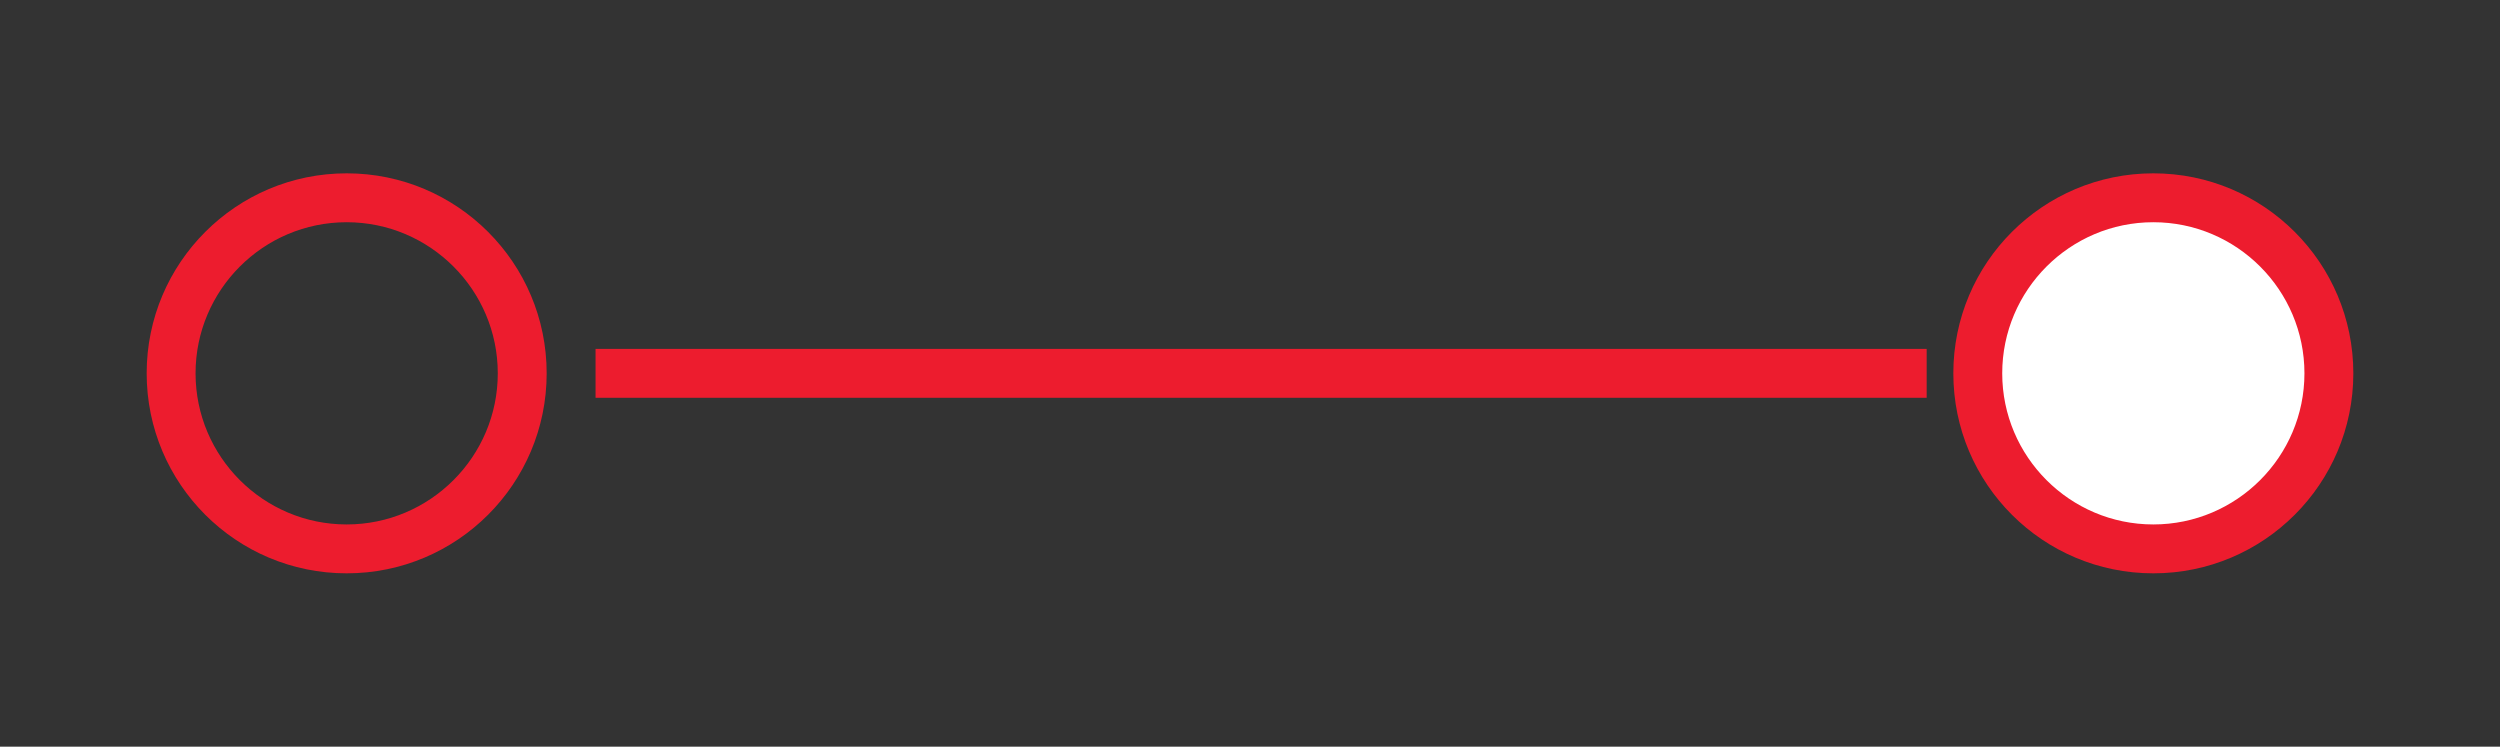
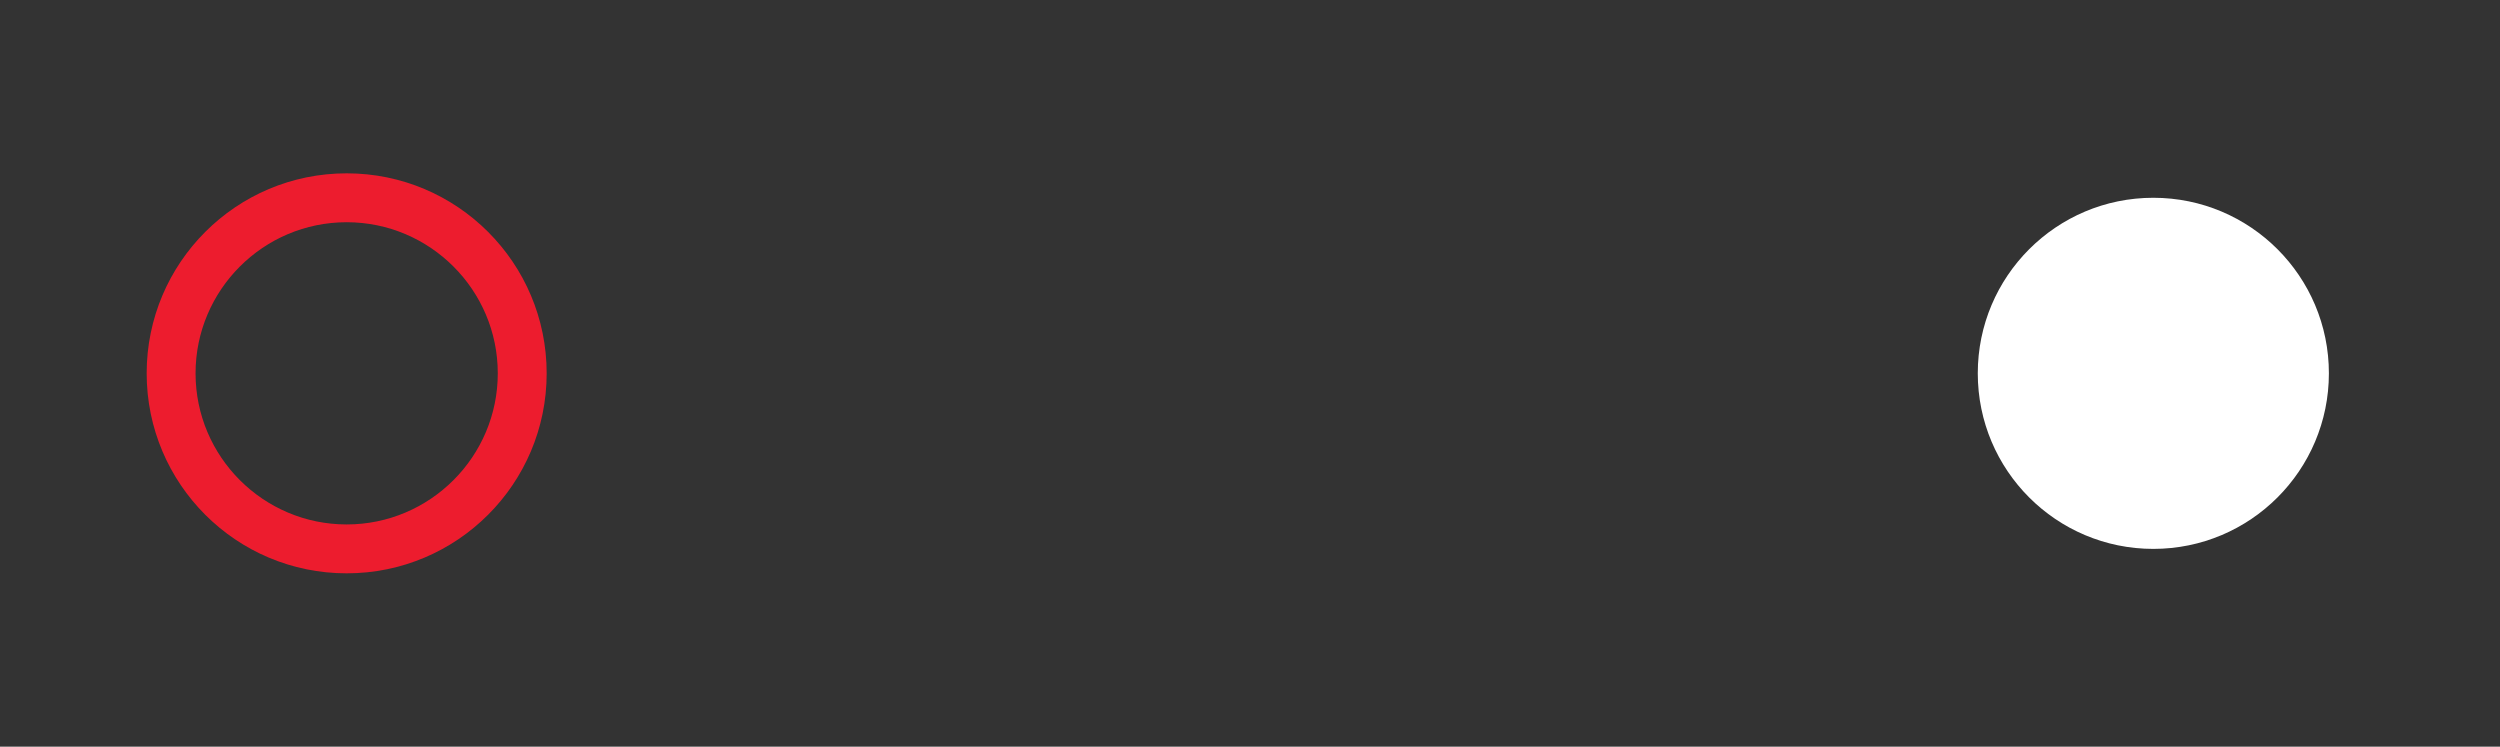
<svg xmlns="http://www.w3.org/2000/svg" version="1.1" id="Layer_1" x="0px" y="0px" viewBox="0 0 1125 336" style="enable-background:new 0 0 1125 336;" xml:space="preserve">
  <rect x="0" y="0" width="1125" height="336" fill="#333333" stroke="none" />
  <style type="text/css">
	.st0{fill:#FFFFFF;}
	.st1{fill:#ED1C2E;}
</style>
  <g>
    <circle class="st0" cx="969" cy="168" r="79" />
  </g>
  <g>
-     <path class="st1" d="M969,236c-37.5,0-68-30.5-68-68s30.5-68,68-68s68,30.5,68,68S1006.5,236,969,236 M969,258   c49.71,0,90-40.29,90-90s-40.29-90-90-90s-90,40.29-90,90S919.29,258,969,258L969,258z" />
-   </g>
+     </g>
  <g>
    <path class="st1" d="M156,236c-37.5,0-68-30.5-68-68s30.5-68,68-68s68,30.5,68,68S193.5,236,156,236 M156,258   c49.71,0,90-40.29,90-90s-40.29-90-90-90s-90,40.29-90,90S106.29,258,156,258L156,258z" />
  </g>
-   <rect x="268" y="157" class="st1" width="599" height="22" />
</svg>